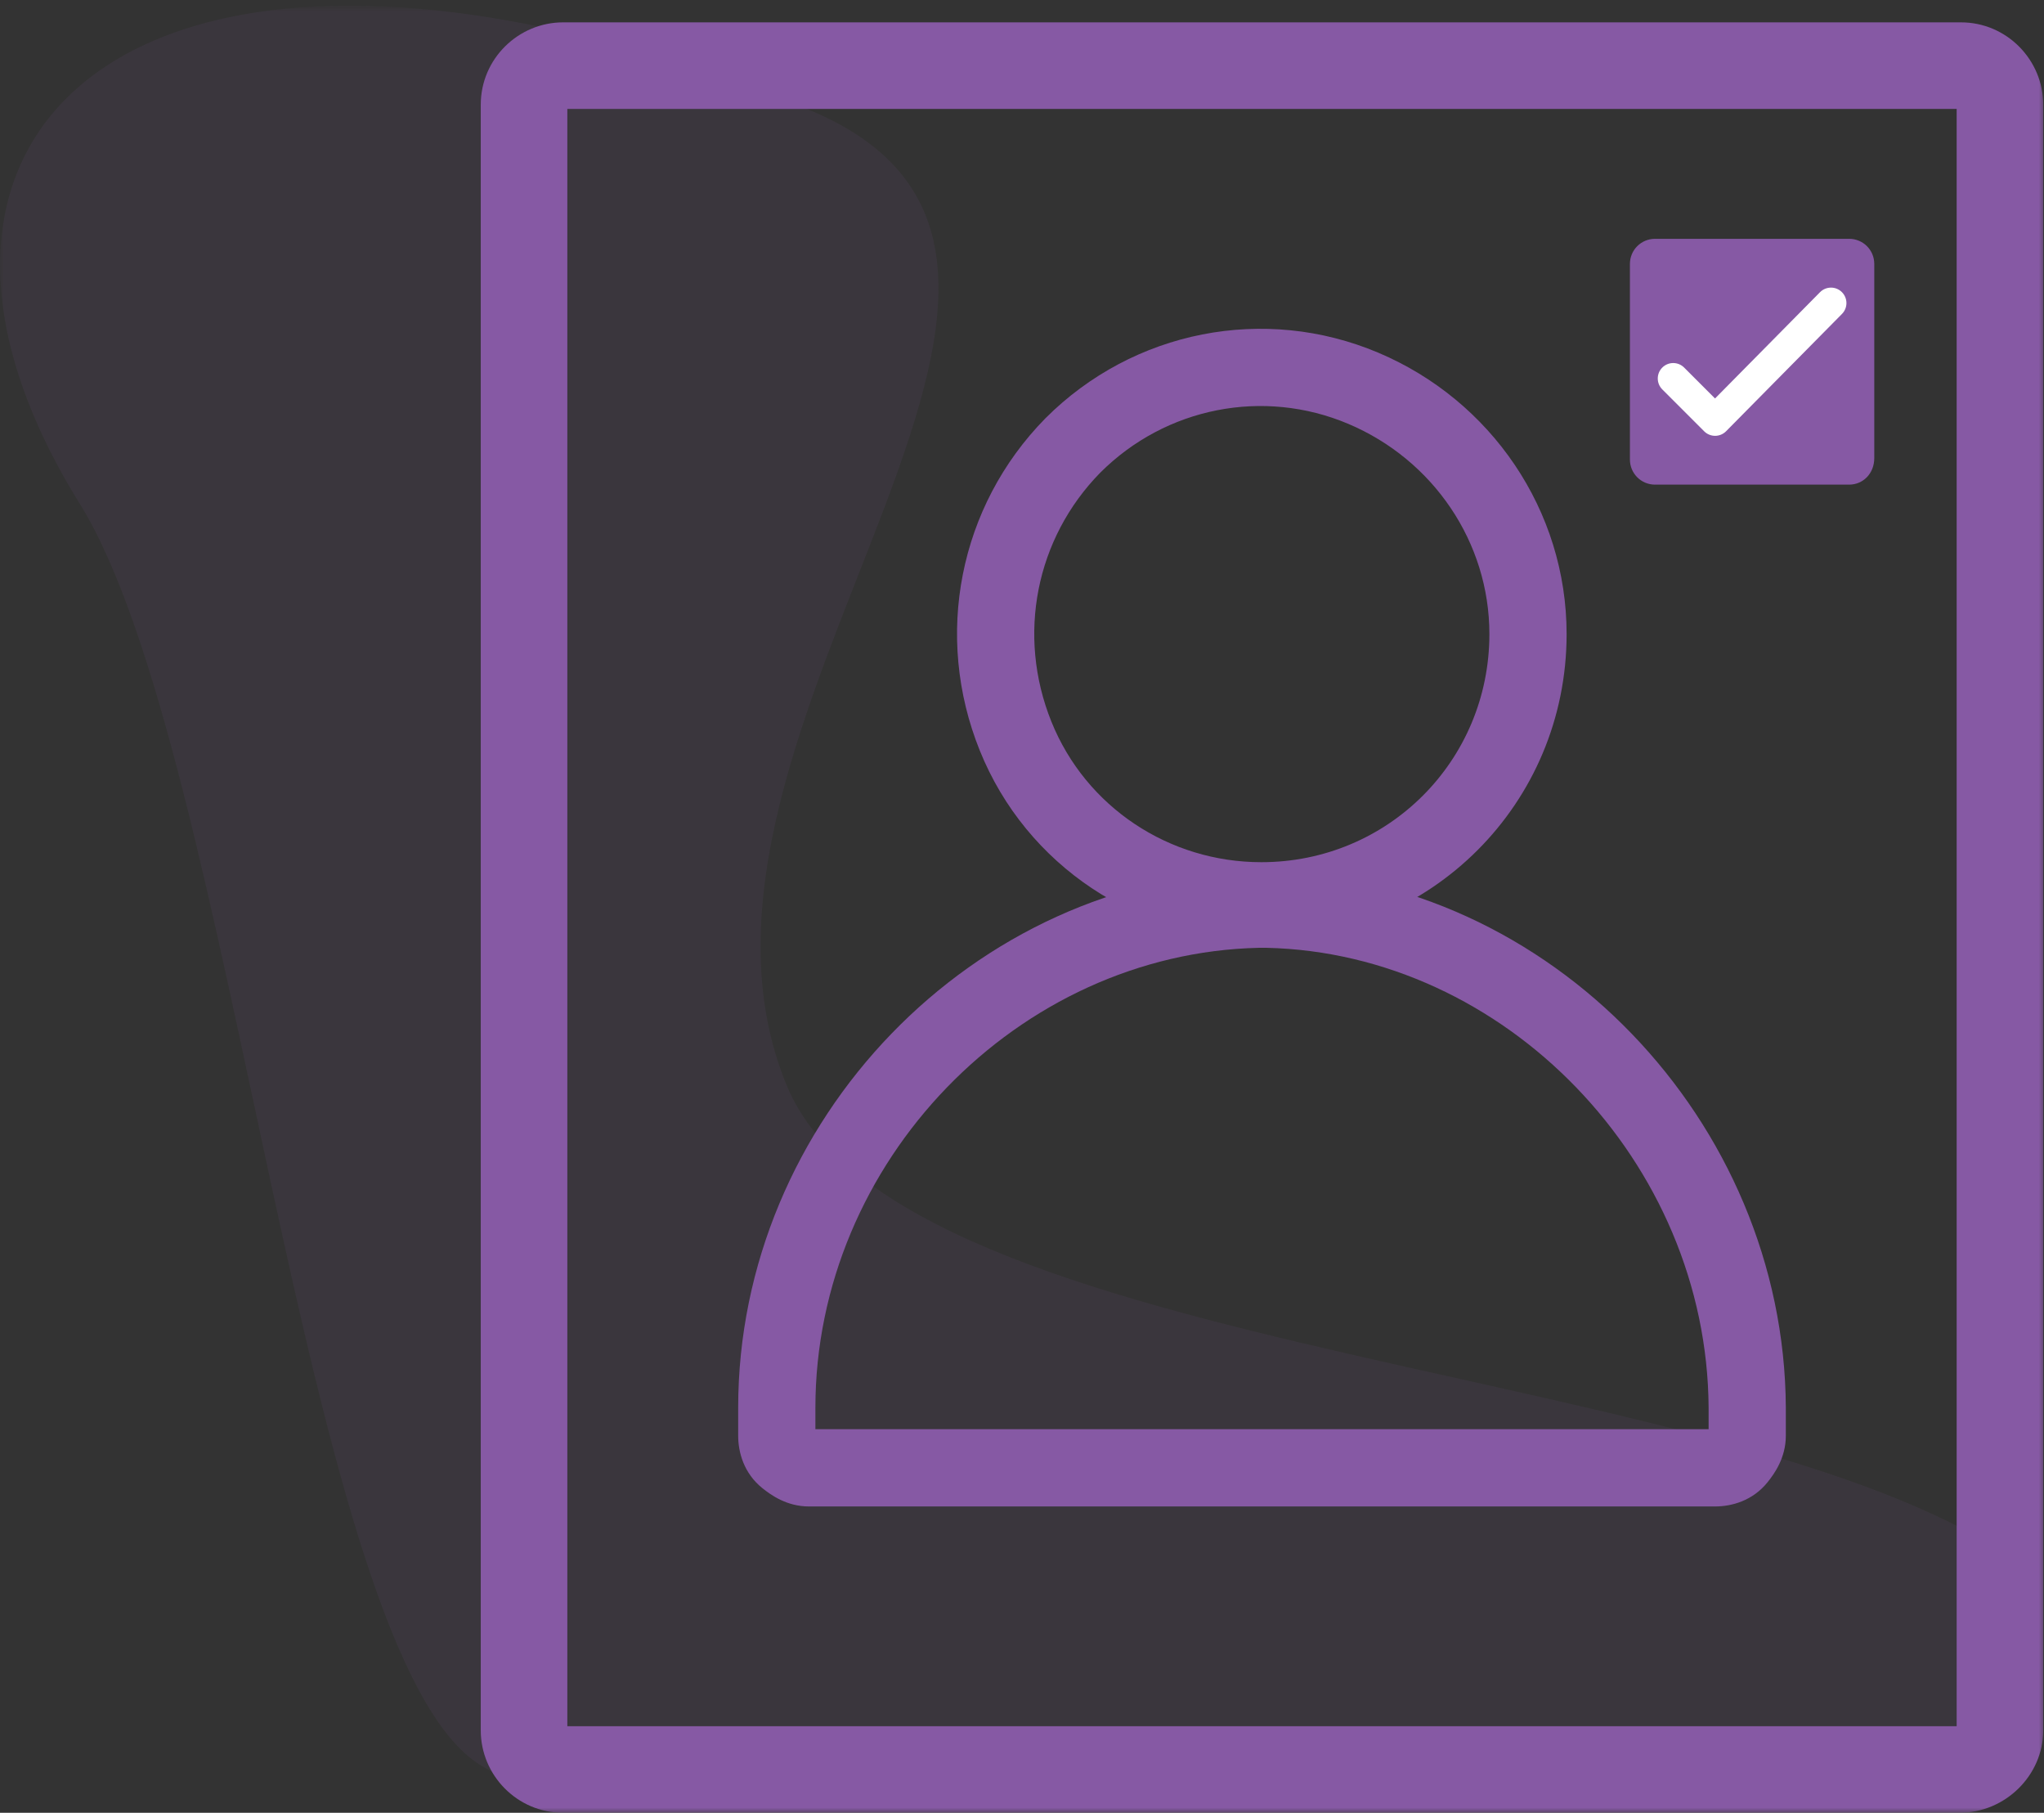
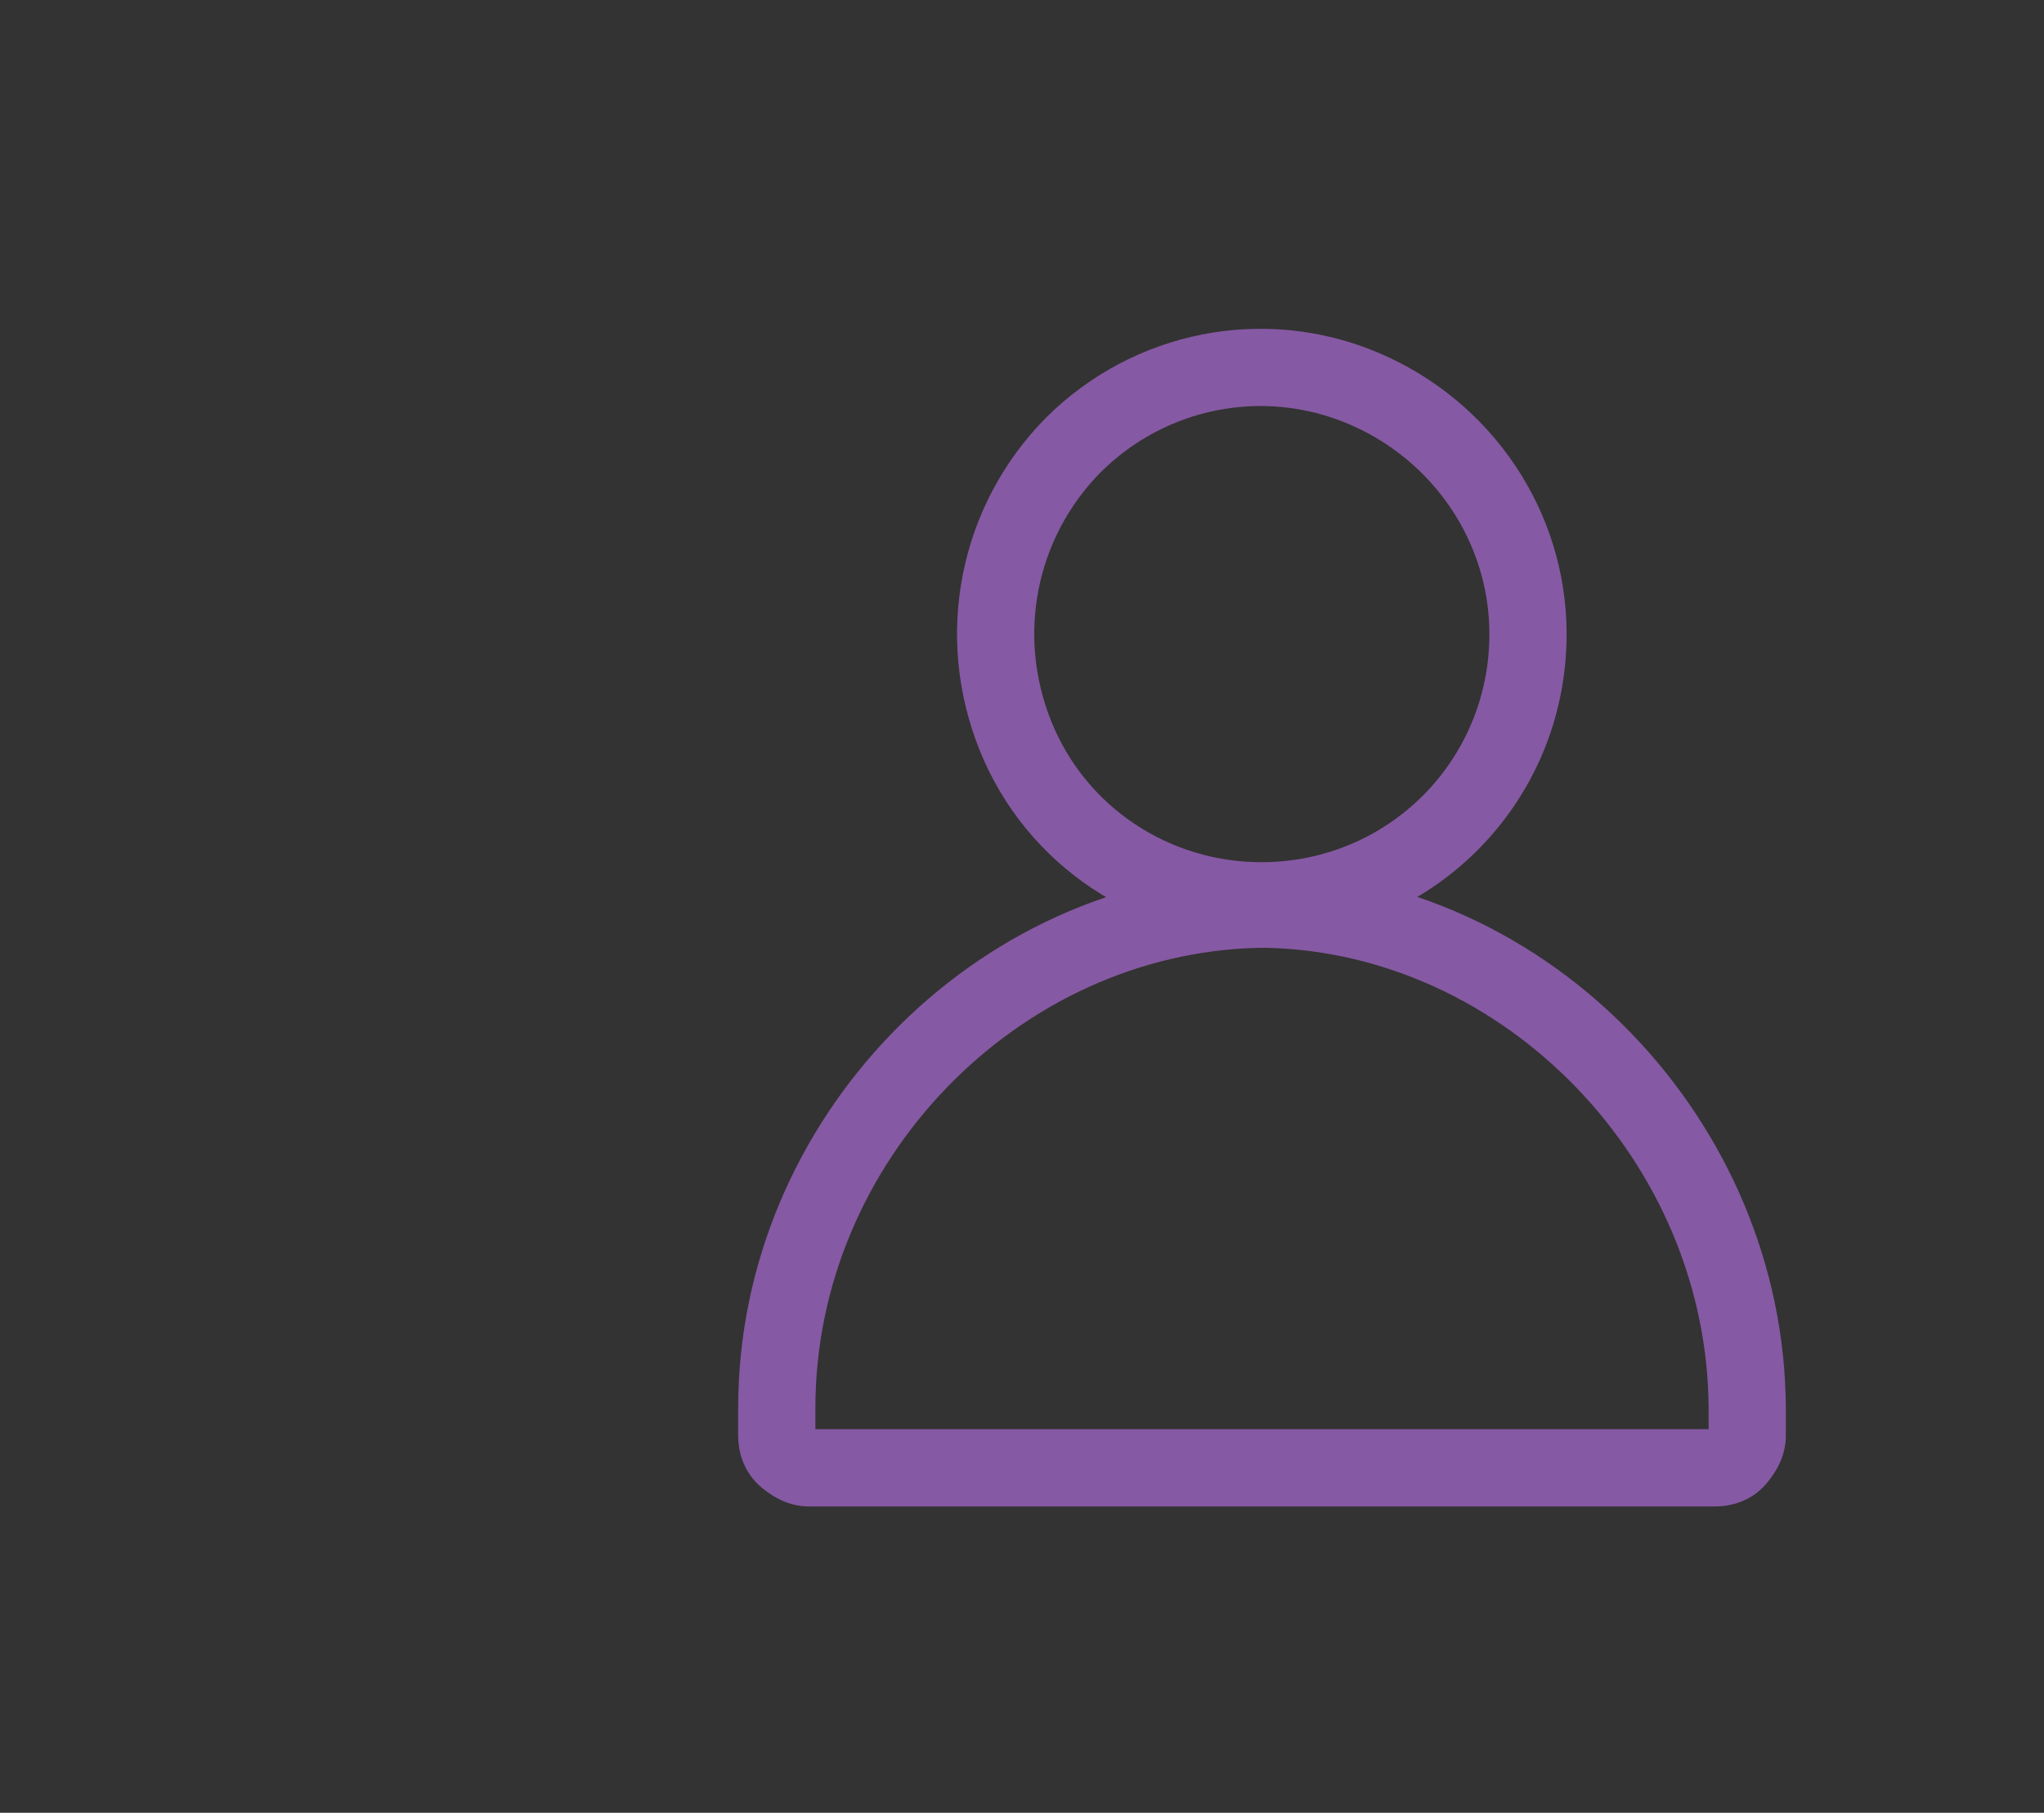
<svg xmlns="http://www.w3.org/2000/svg" xmlns:xlink="http://www.w3.org/1999/xlink" width="203px" height="180px" viewBox="0 0 203 180" version="1.1">
  <rect x="0" y="0" width="203" height="180" fill="#333333" stroke="none" />
  <title>enrol learners purple</title>
  <defs>
-     <polygon id="path-1" points="0 -6.22211429e-15 205.516 -6.22211429e-15 205.516 177.504 0 177.504" />
-     <polygon id="path-3" points="1.59256265e-15 180 211.063 180 211.063 3.08559014e-15 1.59256265e-15 3.08559014e-15" />
-   </defs>
+     </defs>
  <g id="Icons" stroke="none" stroke-width="1" fill="none" fill-rule="evenodd">
    <g id="General-Icons" transform="translate(-776, -1631)">
      <g id="Group" transform="translate(768, 1631)">
        <g id="Clipped" transform="translate(7.905, 0.695)">
          <mask id="mask-2" fill="white">
            <use xlink:href="#path-1" />
          </mask>
          <g id="Path" />
-           <path d="M186.797,176.253 C112.606,172.232 113.16,172.925 95.271,173.757 C70.449,174.867 58.523,181.107 47.845,174.589 C30.233,163.911 23.438,74.189 8.045,49.366 C-15.53,11.508 14.84,-15.811 79.879,9.982 C117.043,24.682 63.653,71.692 78.215,107.055 C89.586,134.79 174.316,134.374 201.497,155.175 L201.497,173.619 L186.797,176.253 Z" id="Path" fill="#8659A4" opacity="0.3" mask="url(#mask-2)" />
        </g>
        <path d="M117.269,46.936 C110.867,53.467 108.962,63.073 112.417,71.649 C115.84,80.148 124.116,85.611 133.267,85.611 C145.848,85.611 155.919,75.54 155.919,62.958 C155.919,53.865 150.365,45.661 141.897,42.083 C133.502,38.536 123.798,40.417 117.269,46.936 Z M111.834,41.526 C120.559,32.801 133.591,30.249 144.882,35.02 C156.107,39.762 163.588,50.696 163.588,62.958 C163.588,79.775 150.084,93.279 133.267,93.279 C121.061,93.279 109.923,85.984 105.303,74.514 C100.716,63.127 103.245,50.274 111.809,41.551 L111.834,41.526 L111.834,41.526 Z" id="Shape" fill="#8659A4" />
        <path d="M132.948,86.443 L133.862,86.443 L133.904,86.444 C161.842,87.045 185.21,111.268 185.36,139.764 L185.36,139.784 L185.36,142.558 C185.36,144.751 184.231,146.32 183.549,147.172 C182.068,149.023 179.973,149.582 178.336,149.582 L88.336,149.582 C86.143,149.582 84.574,148.452 83.722,147.771 C81.871,146.29 81.312,144.195 81.312,142.558 L81.312,139.784 C81.312,111.255 104.709,87.044 132.908,86.444 L132.948,86.443 Z M133.031,94.112 C109.106,94.643 88.981,115.354 88.981,139.784 L88.981,141.913 L177.691,141.913 L177.691,139.794 C177.557,115.335 157.407,94.643 133.779,94.112 L133.031,94.112 Z" id="Shape" fill="#8659A4" />
        <g id="Clipped" transform="translate(0, 0)">
          <mask id="mask-4" fill="white">
            <use xlink:href="#path-3" />
          </mask>
          <g id="Path" />
          <g id="Group" mask="url(#mask-4)">
            <g transform="translate(55.747, 2.219)">
              <path d="M8.598,169.183 L146.579,169.183 L146.579,8.598 L8.598,8.598 L8.598,169.183 Z M146.856,177.781 L8.182,177.781 C3.605,177.781 1.27405012e-14,174.037 1.27405012e-14,169.599 L1.27405012e-14,8.182 C1.27405012e-14,3.606 3.744,4.77768796e-15 8.182,4.77768796e-15 L146.995,4.77768796e-15 C151.571,4.77768796e-15 155.177,3.744 155.177,8.182 L155.177,169.599 C155.177,174.037 151.433,177.781 146.856,177.781 Z" id="Shape" fill="#8659A4" fill-rule="evenodd" />
-               <path d="M135.901,45.902 L116.625,45.902 C115.239,45.902 114.129,44.792 114.129,43.405 L114.129,23.991 C114.129,22.604 115.239,21.495 116.625,21.495 L135.901,21.495 C137.288,21.495 138.397,22.604 138.397,23.991 L138.397,43.266 C138.397,44.792 137.288,45.902 135.901,45.902 Z" id="Path" fill="#8659A4" fill-rule="nonzero" />
-               <path d="M135.176,26.783 C135.779,27.378 135.785,28.349 135.189,28.952 L123.68,40.6 C123.392,40.891 123.001,41.055 122.593,41.056 C122.185,41.057 121.793,40.896 121.504,40.607 L117.344,36.447 C116.745,35.848 116.745,34.877 117.344,34.278 C117.943,33.679 118.914,33.679 119.513,34.278 L122.582,37.347 L133.007,26.796 C133.603,26.193 134.574,26.187 135.176,26.783 Z" id="Path" fill="#FFFFFF" fill-rule="evenodd" />
+               <path d="M135.176,26.783 C135.779,27.378 135.785,28.349 135.189,28.952 L123.68,40.6 C123.392,40.891 123.001,41.055 122.593,41.056 C122.185,41.057 121.793,40.896 121.504,40.607 L117.344,36.447 C117.943,33.679 118.914,33.679 119.513,34.278 L122.582,37.347 L133.007,26.796 C133.603,26.193 134.574,26.187 135.176,26.783 Z" id="Path" fill="#FFFFFF" fill-rule="evenodd" />
            </g>
          </g>
        </g>
      </g>
    </g>
  </g>
</svg>